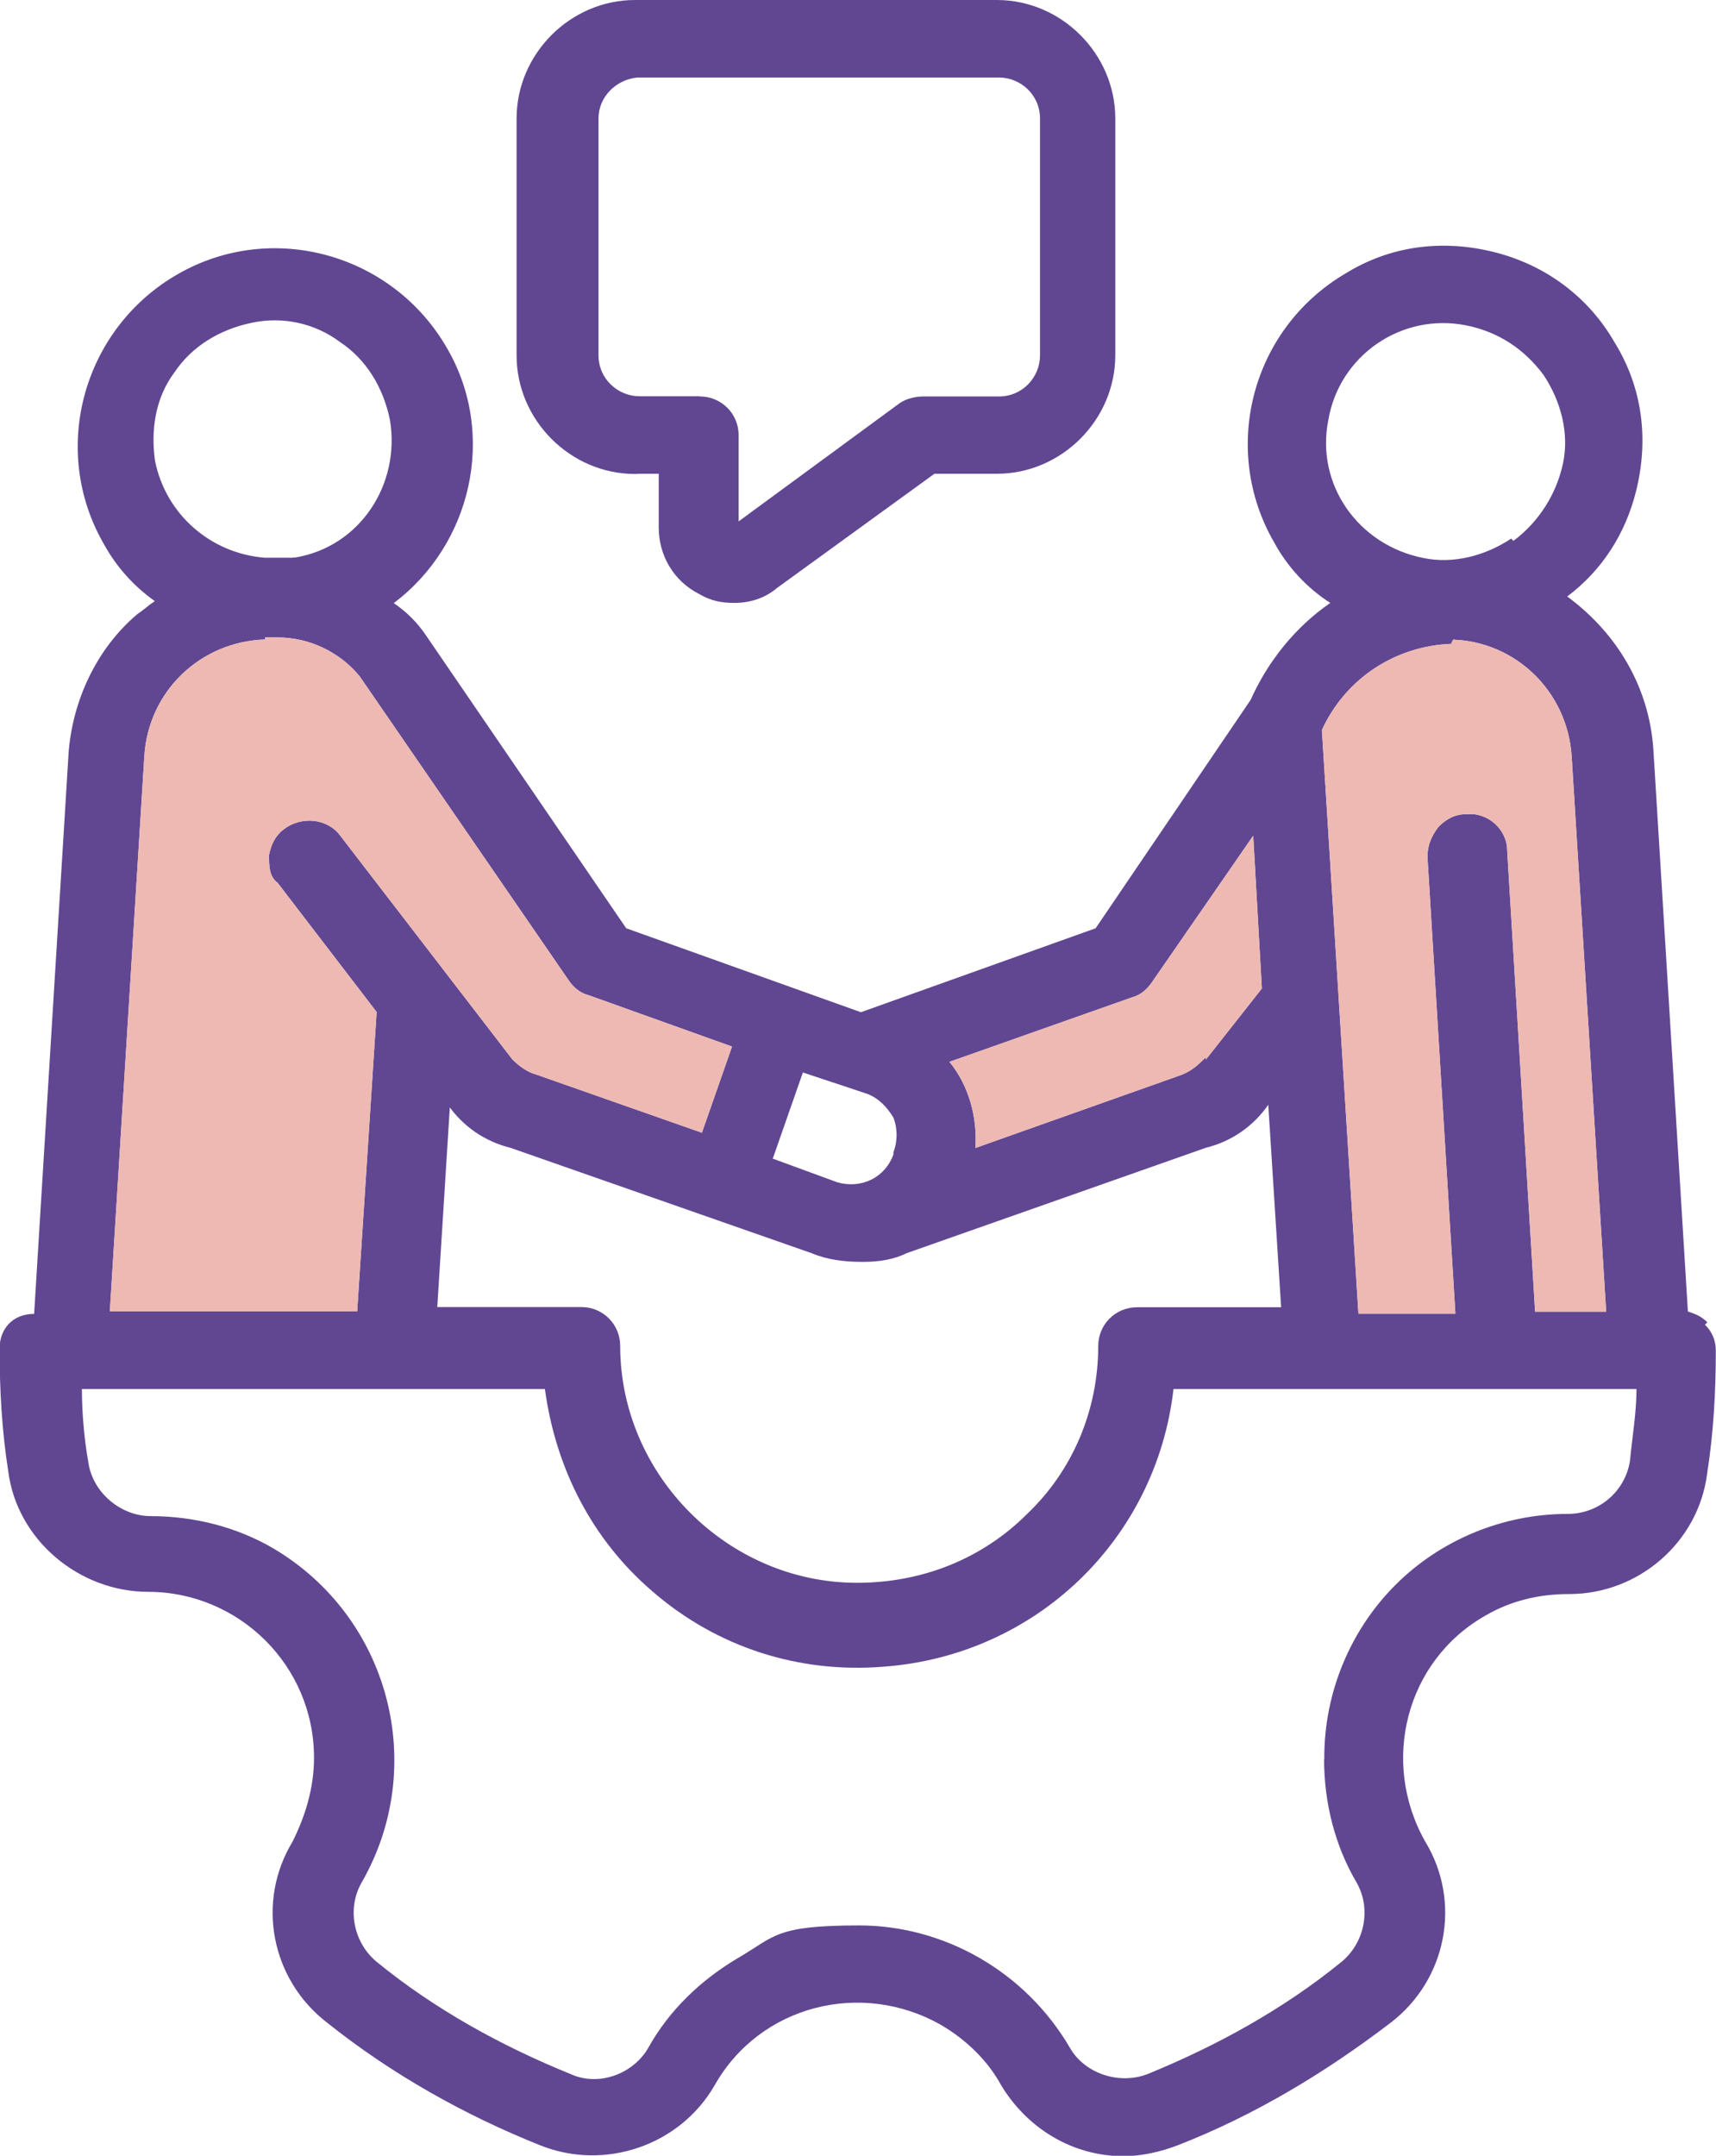
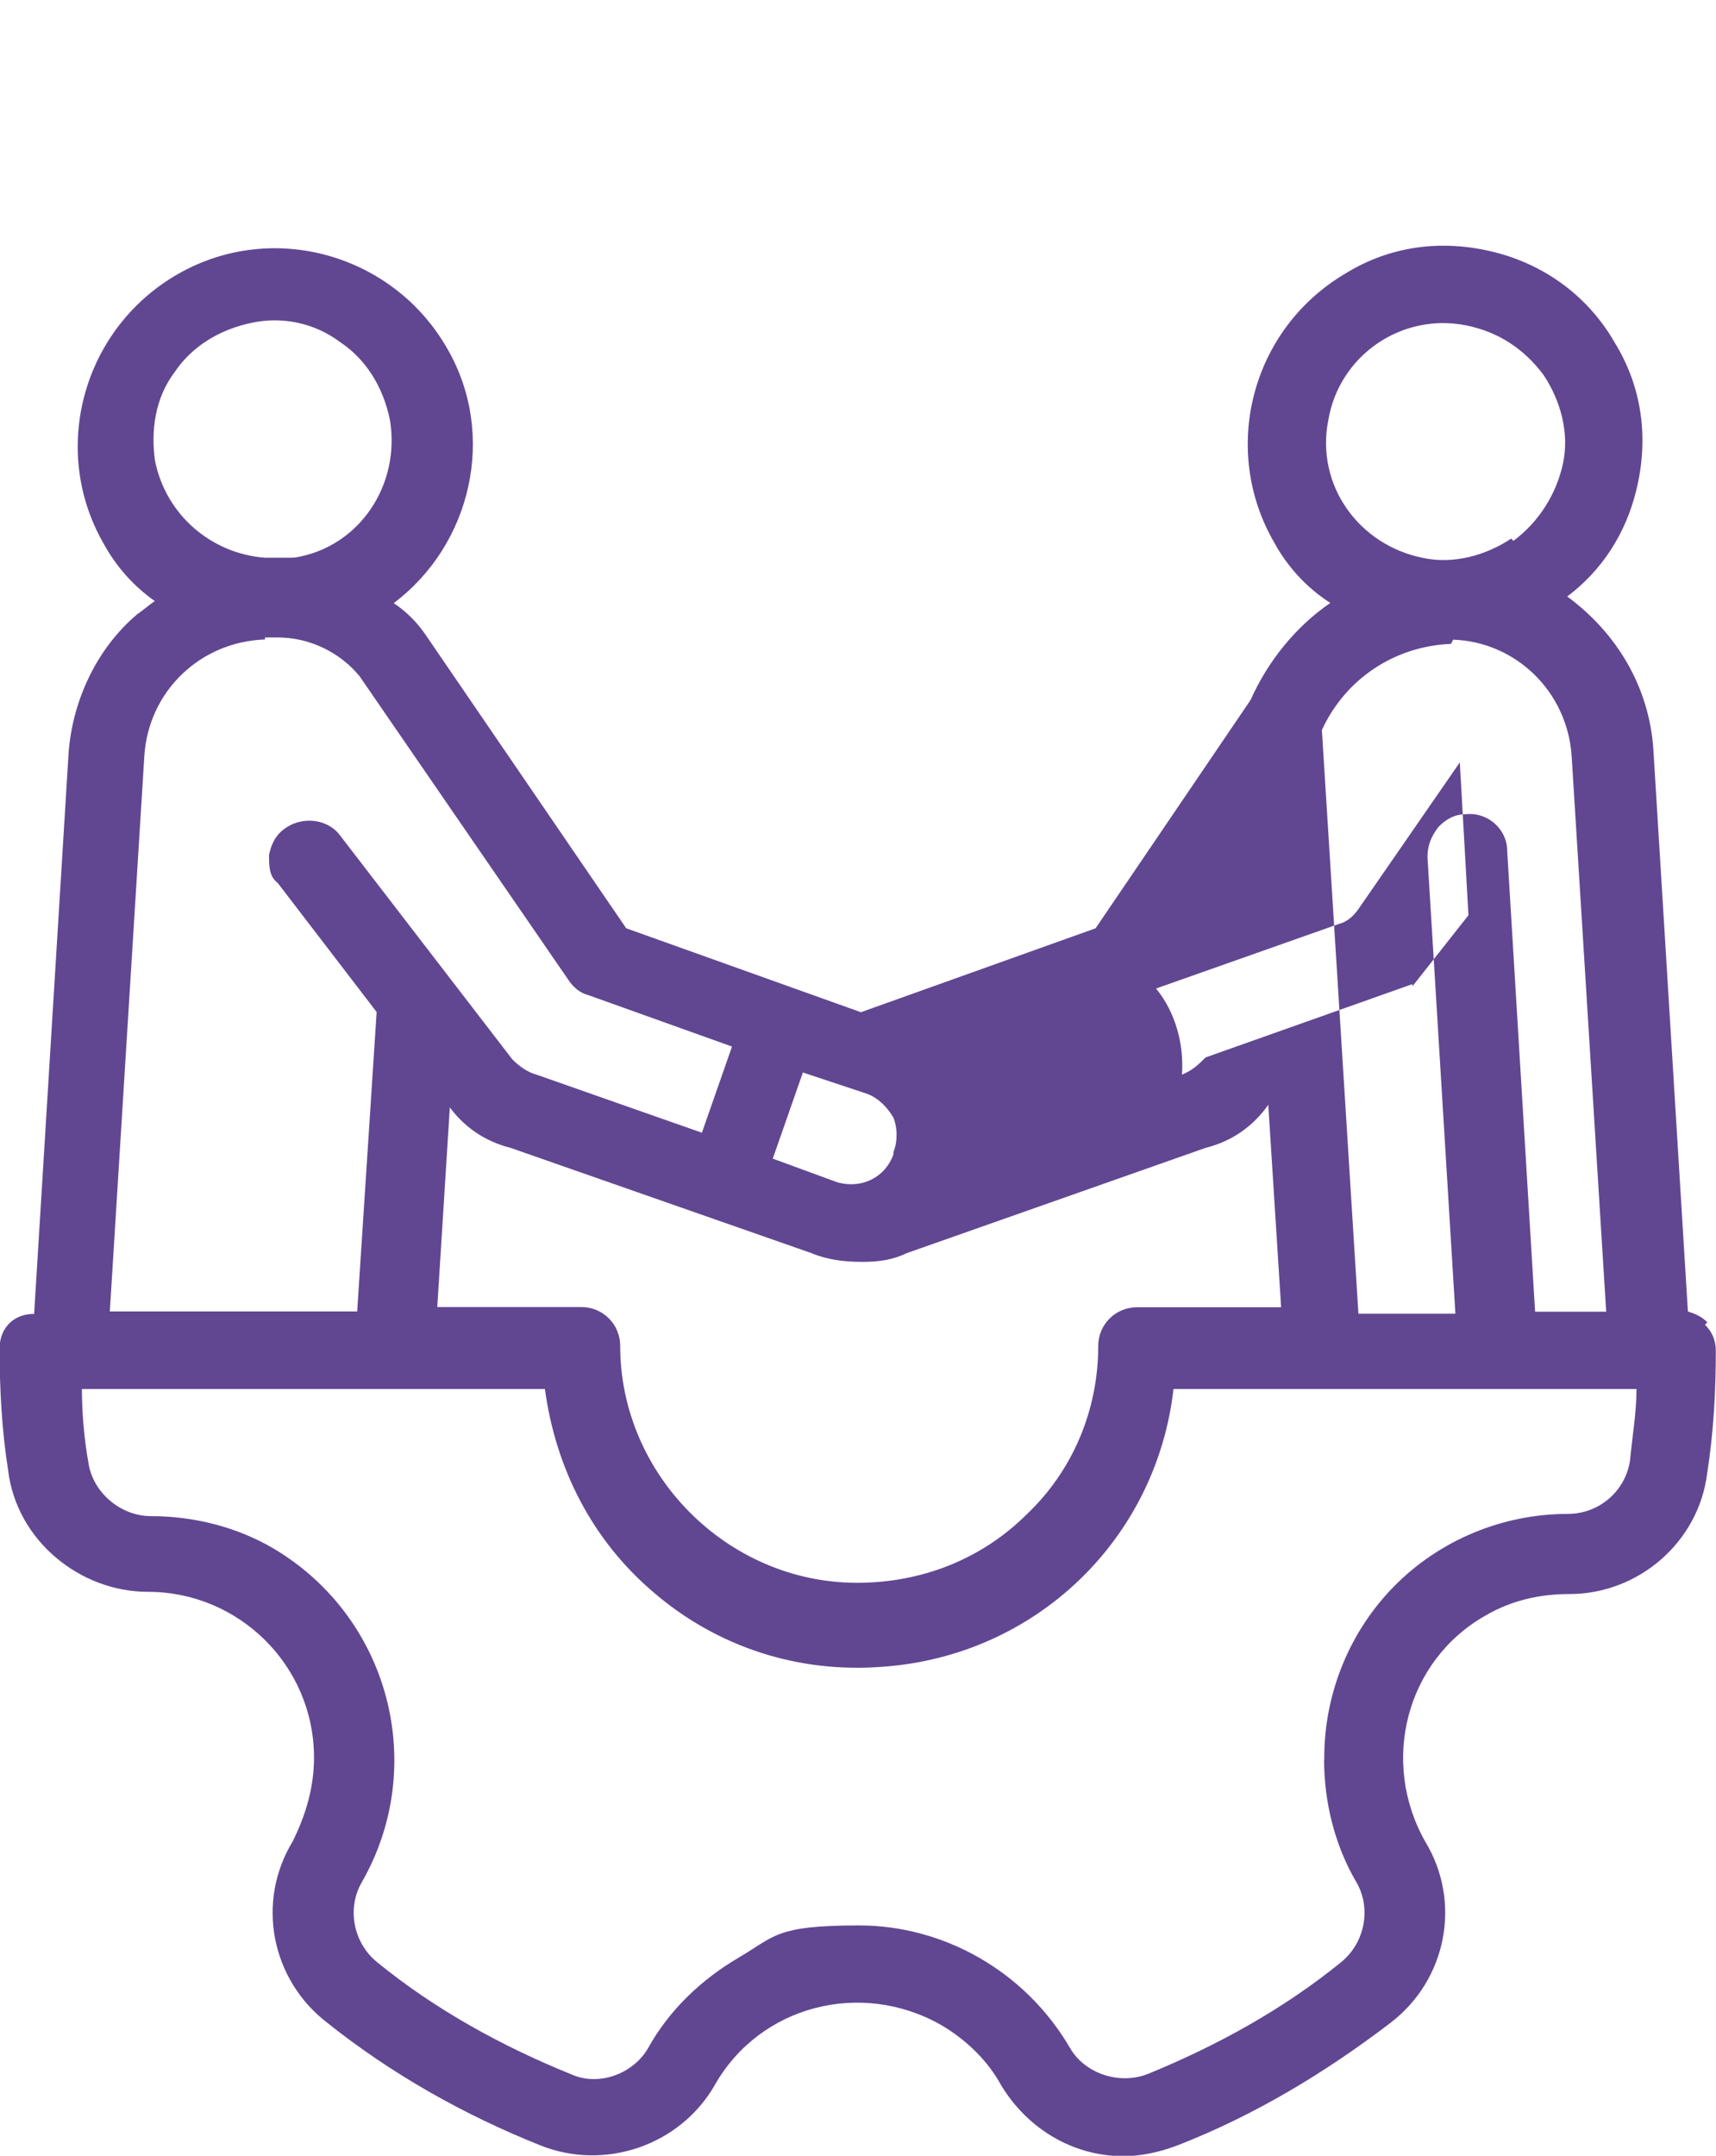
<svg xmlns="http://www.w3.org/2000/svg" id="a" data-name="Calque 1" width="85.47" height="107.34" viewBox="0 0 85.47 107.34">
-   <path d="M85.04,65.84h0c-.32-.32-.64-.43-.97-.54l-1.72-27.99c-.21-3.11-1.82-5.79-4.29-7.61,1.72-1.29,2.9-3.11,3.43-5.25.64-2.57.32-5.15-1.07-7.4-1.29-2.25-3.43-3.86-6.01-4.5-2.57-.64-5.15-.32-7.4,1.07-4.72,2.79-6.22,8.79-3.54,13.4.64,1.18,1.61,2.25,2.79,3-1.72,1.18-3.11,2.9-3.97,4.83l-7.72,11.37-11.69,4.18-11.69-4.18-9.97-14.58c-.43-.64-.97-1.18-1.61-1.61,3.86-2.9,5.15-8.36,2.68-12.65-2.68-4.72-8.69-6.43-13.4-3.75-4.72,2.68-6.43,8.69-3.75,13.4.64,1.18,1.5,2.14,2.57,2.9-.32.21-.54.43-.86.64-2.04,1.72-3.22,4.29-3.43,6.86l-1.72,27.99c-1.07,0-1.72.75-1.72,1.72,0,2.04.11,4.08.43,6.11.43,3.43,3.54,6.01,6.97,6.01,4.5,0,8.26,3.65,8.26,8.26,0,1.5-.43,2.9-1.07,4.18-1.82,3-1.07,6.86,1.72,9.01,3.22,2.57,6.86,4.61,10.62,6.11,3.22,1.29,6.97,0,8.69-3,2.25-3.97,7.29-5.25,11.26-3,1.29.75,2.36,1.82,3,3,1.29,2.14,3.54,3.54,6.11,3.54.86,0,1.82-.21,2.68-.54,3.86-1.5,7.4-3.65,10.62-6.11,2.79-2.14,3.54-6.01,1.72-9.01-2.25-3.97-.97-9.01,3-11.26,1.29-.75,2.68-1.07,4.18-1.07h0c3.43,0,6.43-2.57,6.86-6.01.32-2.04.43-4.08.43-6.11,0-.54-.21-.97-.54-1.29l.11-.11ZM72.38,31.85h0c3.11.11,5.68,2.57,5.9,5.79l1.72,27.67h-3.54l-1.39-22.95c0-1.07-.97-1.93-2.04-1.82-.54,0-.97.21-1.39.64-.32.43-.54.86-.54,1.5l1.39,22.73h-4.83l-1.82-29.06c1.18-2.57,3.65-4.18,6.43-4.29l.11-.21ZM75.28,26.81c-1.29.86-2.9,1.29-4.4.97-3.22-.64-5.36-3.65-4.72-6.86.54-3.22,3.65-5.36,6.86-4.72,1.61.32,2.9,1.18,3.86,2.47.86,1.29,1.29,2.9.97,4.4s-1.18,2.9-2.47,3.86l-.11-.11ZM65.95,87.61c0,2.14.54,4.29,1.61,6.11.75,1.29.43,3-.75,3.97-2.9,2.36-6.22,4.18-9.65,5.58-1.39.54-3.11,0-3.86-1.29-2.25-3.86-6.33-6.11-10.51-6.11s-4.18.54-6.01,1.61c-1.82,1.07-3.43,2.57-4.5,4.5-.75,1.29-2.47,1.93-3.86,1.29-3.43-1.39-6.76-3.22-9.65-5.58-1.18-.97-1.5-2.68-.75-3.97,3.32-5.79,1.39-13.19-4.4-16.62-1.82-1.07-3.97-1.61-6.11-1.61h0c-1.5,0-2.9-1.18-3.11-2.68-.21-1.18-.32-2.47-.32-3.65h23.06c.54,3.97,2.36,7.51,5.36,10.08,3.22,2.79,7.29,4.08,11.47,3.75,7.61-.54,13.62-6.33,14.48-13.83h23.06c0,1.18-.21,2.36-.32,3.54h0c-.21,1.5-1.5,2.68-3.11,2.68s0,0,0,0c-3.22,0-6.33,1.29-8.58,3.54-2.25,2.25-3.54,5.36-3.54,8.58v.11ZM14.58,27.77h-1.39c-2.68-.21-4.93-2.14-5.47-4.83h0c-.21-1.5,0-3.11.97-4.4.86-1.29,2.25-2.14,3.86-2.47,1.5-.32,3.11,0,4.4.97,1.29.86,2.14,2.25,2.47,3.86.54,3.22-1.5,6.33-4.72,6.86h-.11ZM13.19,31.74h.64c1.61,0,3.11.75,4.08,1.93l10.4,15.12c.21.32.54.64.97.75l7.18,2.57-1.5,4.29-8.26-2.9c-.43-.11-.86-.43-1.18-.75l-8.58-11.15c-.64-.86-1.93-.97-2.79-.32-.43.32-.64.75-.75,1.29,0,.54,0,1.07.43,1.39l4.93,6.43-.97,14.91H5.47l1.72-27.67c.21-3.22,2.79-5.68,6.01-5.79v-.11ZM22.31,55.01h0c.75,1.07,1.82,1.82,3.11,2.14l15.01,5.25c.75.32,1.61.43,2.47.43h.11c.75,0,1.5-.11,2.14-.43l14.91-5.25c1.29-.32,2.36-1.07,3.11-2.14h0l.64,10.08h-7.18c-1.07,0-1.93.86-1.93,1.93,0,3.22-1.29,6.22-3.54,8.36-2.25,2.25-5.25,3.43-8.47,3.43-6.43,0-11.8-5.36-11.8-11.8,0-1.07-.86-1.93-1.93-1.93h-7.18l.64-10.19-.11.11ZM60.05,52.65c-.32.32-.64.64-1.18.86l-10.29,3.65c.11-1.5-.32-3.11-1.29-4.29l9.12-3.22c.43-.11.75-.43.97-.75l5.04-7.29.43,7.61-2.79,3.54v-.11ZM44.5,57.48c-.43,1.18-1.61,1.72-2.79,1.39l-3.22-1.18,1.5-4.29,3.22,1.07c.54.21.97.64,1.29,1.18.21.54.21,1.18,0,1.72v.11Z" fill="#614792" />
-   <path d="M31.74,23.59h1.07v2.68c0,1.39.75,2.68,2.04,3.32.54.32,1.07.43,1.72.43.75,0,1.5-.21,2.14-.75l7.83-5.68h3.11c3.22,0,5.9-2.68,5.9-5.9V5.9c0-3.22-2.68-5.9-5.9-5.9h-18.02c-3.22,0-5.9,2.68-5.9,5.9v11.8c0,3.22,2.68,5.9,5.9,5.9h.11ZM34.85,19.73h-3c-1.07,0-2.04-.86-2.04-2.04V5.9c0-1.07.86-1.93,1.93-2.04h18.02c1.07,0,2.04.86,2.04,2.04v11.8c0,1.07-.86,2.04-2.04,2.04h-3.75c-.43,0-.86.11-1.18.32l-8.04,5.9v-4.29c0-1.07-.86-1.93-1.93-1.93Z" fill="#614792" />
-   <path d="M72.38,31.85h0c3.11.11,5.68,2.57,5.9,5.79l1.72,27.67h-3.54l-1.39-22.95c0-1.07-.97-1.93-2.04-1.82-.54,0-.97.21-1.39.64-.32.43-.54.86-.54,1.5l1.39,22.73h-4.83l-1.82-29.06c1.18-2.57,3.65-4.18,6.43-4.29l.11-.21Z" fill="#eeb9b3" />
-   <path d="M13.19,31.74h.64c1.61,0,3.11.75,4.08,1.93l10.4,15.12c.21.32.54.64.97.75l7.18,2.57-1.5,4.29-8.26-2.9c-.43-.11-.86-.43-1.18-.75l-8.58-11.15c-.64-.86-1.93-.97-2.79-.32-.43.32-.64.75-.75,1.29,0,.54,0,1.07.43,1.39l4.93,6.43-.97,14.91H5.47l1.72-27.67c.21-3.22,2.79-5.68,6.01-5.79v-.11Z" fill="#eeb9b3" />
-   <path d="M60.05,52.65c-.32.32-.64.64-1.18.86l-10.29,3.65c.11-1.5-.32-3.11-1.29-4.29l9.12-3.22c.43-.11.75-.43.97-.75l5.04-7.29.43,7.61-2.79,3.54v-.11Z" fill="#eeb9b3" />
+   <path d="M85.04,65.84h0c-.32-.32-.64-.43-.97-.54l-1.72-27.99c-.21-3.11-1.82-5.79-4.29-7.61,1.72-1.29,2.9-3.11,3.43-5.25.64-2.57.32-5.15-1.07-7.4-1.29-2.25-3.43-3.86-6.01-4.5-2.57-.64-5.15-.32-7.4,1.07-4.72,2.79-6.22,8.79-3.54,13.4.64,1.18,1.61,2.25,2.79,3-1.72,1.18-3.11,2.9-3.97,4.83l-7.72,11.37-11.69,4.18-11.69-4.18-9.97-14.58c-.43-.64-.97-1.18-1.61-1.61,3.86-2.9,5.15-8.36,2.68-12.65-2.68-4.72-8.69-6.43-13.4-3.75-4.72,2.68-6.43,8.69-3.75,13.4.64,1.18,1.5,2.14,2.57,2.9-.32.21-.54.43-.86.64-2.04,1.72-3.22,4.29-3.43,6.86l-1.72,27.99c-1.07,0-1.72.75-1.72,1.72,0,2.04.11,4.08.43,6.11.43,3.43,3.54,6.01,6.97,6.01,4.5,0,8.26,3.65,8.26,8.26,0,1.5-.43,2.9-1.07,4.18-1.82,3-1.07,6.86,1.72,9.01,3.22,2.57,6.86,4.61,10.62,6.11,3.22,1.29,6.97,0,8.69-3,2.25-3.97,7.29-5.25,11.26-3,1.29.75,2.36,1.82,3,3,1.29,2.14,3.54,3.54,6.11,3.54.86,0,1.82-.21,2.68-.54,3.86-1.5,7.4-3.65,10.62-6.11,2.79-2.14,3.54-6.01,1.72-9.01-2.25-3.97-.97-9.01,3-11.26,1.29-.75,2.68-1.07,4.18-1.07h0c3.43,0,6.43-2.57,6.86-6.01.32-2.04.43-4.08.43-6.11,0-.54-.21-.97-.54-1.29l.11-.11ZM72.38,31.85h0c3.11.11,5.68,2.57,5.9,5.79l1.72,27.67h-3.54l-1.39-22.95c0-1.07-.97-1.93-2.04-1.82-.54,0-.97.21-1.39.64-.32.43-.54.86-.54,1.5l1.39,22.73h-4.83l-1.82-29.06c1.18-2.57,3.65-4.18,6.43-4.29l.11-.21ZM75.28,26.81c-1.29.86-2.9,1.29-4.4.97-3.22-.64-5.36-3.65-4.72-6.86.54-3.22,3.65-5.36,6.86-4.72,1.61.32,2.9,1.18,3.86,2.47.86,1.29,1.29,2.9.97,4.4s-1.18,2.9-2.47,3.86l-.11-.11ZM65.95,87.61c0,2.14.54,4.29,1.61,6.11.75,1.29.43,3-.75,3.97-2.9,2.36-6.22,4.18-9.65,5.58-1.39.54-3.11,0-3.86-1.29-2.25-3.86-6.33-6.11-10.51-6.11s-4.18.54-6.01,1.61c-1.82,1.07-3.43,2.57-4.5,4.5-.75,1.29-2.47,1.93-3.86,1.29-3.43-1.39-6.76-3.22-9.65-5.58-1.18-.97-1.5-2.68-.75-3.97,3.32-5.79,1.39-13.19-4.4-16.62-1.82-1.07-3.97-1.61-6.11-1.61h0c-1.5,0-2.9-1.18-3.11-2.68-.21-1.18-.32-2.47-.32-3.65h23.06c.54,3.97,2.36,7.51,5.36,10.08,3.22,2.79,7.29,4.08,11.47,3.75,7.61-.54,13.62-6.33,14.48-13.83h23.06c0,1.18-.21,2.36-.32,3.54h0c-.21,1.5-1.5,2.68-3.11,2.68s0,0,0,0c-3.22,0-6.33,1.29-8.58,3.54-2.25,2.25-3.54,5.36-3.54,8.58v.11ZM14.58,27.77h-1.39c-2.68-.21-4.93-2.14-5.47-4.83h0c-.21-1.5,0-3.11.97-4.4.86-1.29,2.25-2.14,3.86-2.47,1.5-.32,3.11,0,4.4.97,1.29.86,2.14,2.25,2.47,3.86.54,3.22-1.5,6.33-4.72,6.86h-.11ZM13.19,31.74h.64c1.61,0,3.11.75,4.08,1.93l10.4,15.12c.21.32.54.64.97.75l7.18,2.57-1.5,4.29-8.26-2.9c-.43-.11-.86-.43-1.18-.75l-8.58-11.15c-.64-.86-1.93-.97-2.79-.32-.43.32-.64.75-.75,1.29,0,.54,0,1.07.43,1.39l4.93,6.43-.97,14.91H5.47l1.72-27.67c.21-3.22,2.79-5.68,6.01-5.79v-.11ZM22.31,55.01h0c.75,1.07,1.82,1.82,3.11,2.14l15.01,5.25c.75.32,1.61.43,2.47.43h.11c.75,0,1.5-.11,2.14-.43l14.91-5.25c1.29-.32,2.36-1.07,3.11-2.14h0l.64,10.08h-7.18c-1.07,0-1.93.86-1.93,1.93,0,3.22-1.29,6.22-3.54,8.36-2.25,2.25-5.25,3.43-8.47,3.43-6.43,0-11.8-5.36-11.8-11.8,0-1.07-.86-1.93-1.93-1.93h-7.18l.64-10.19-.11.11ZM60.05,52.65c-.32.32-.64.64-1.18.86c.11-1.5-.32-3.11-1.29-4.29l9.12-3.22c.43-.11.75-.43.97-.75l5.04-7.29.43,7.61-2.79,3.54v-.11ZM44.5,57.48c-.43,1.18-1.61,1.72-2.79,1.39l-3.22-1.18,1.5-4.29,3.22,1.07c.54.21.97.64,1.29,1.18.21.54.21,1.18,0,1.72v.11Z" fill="#614792" />
</svg>